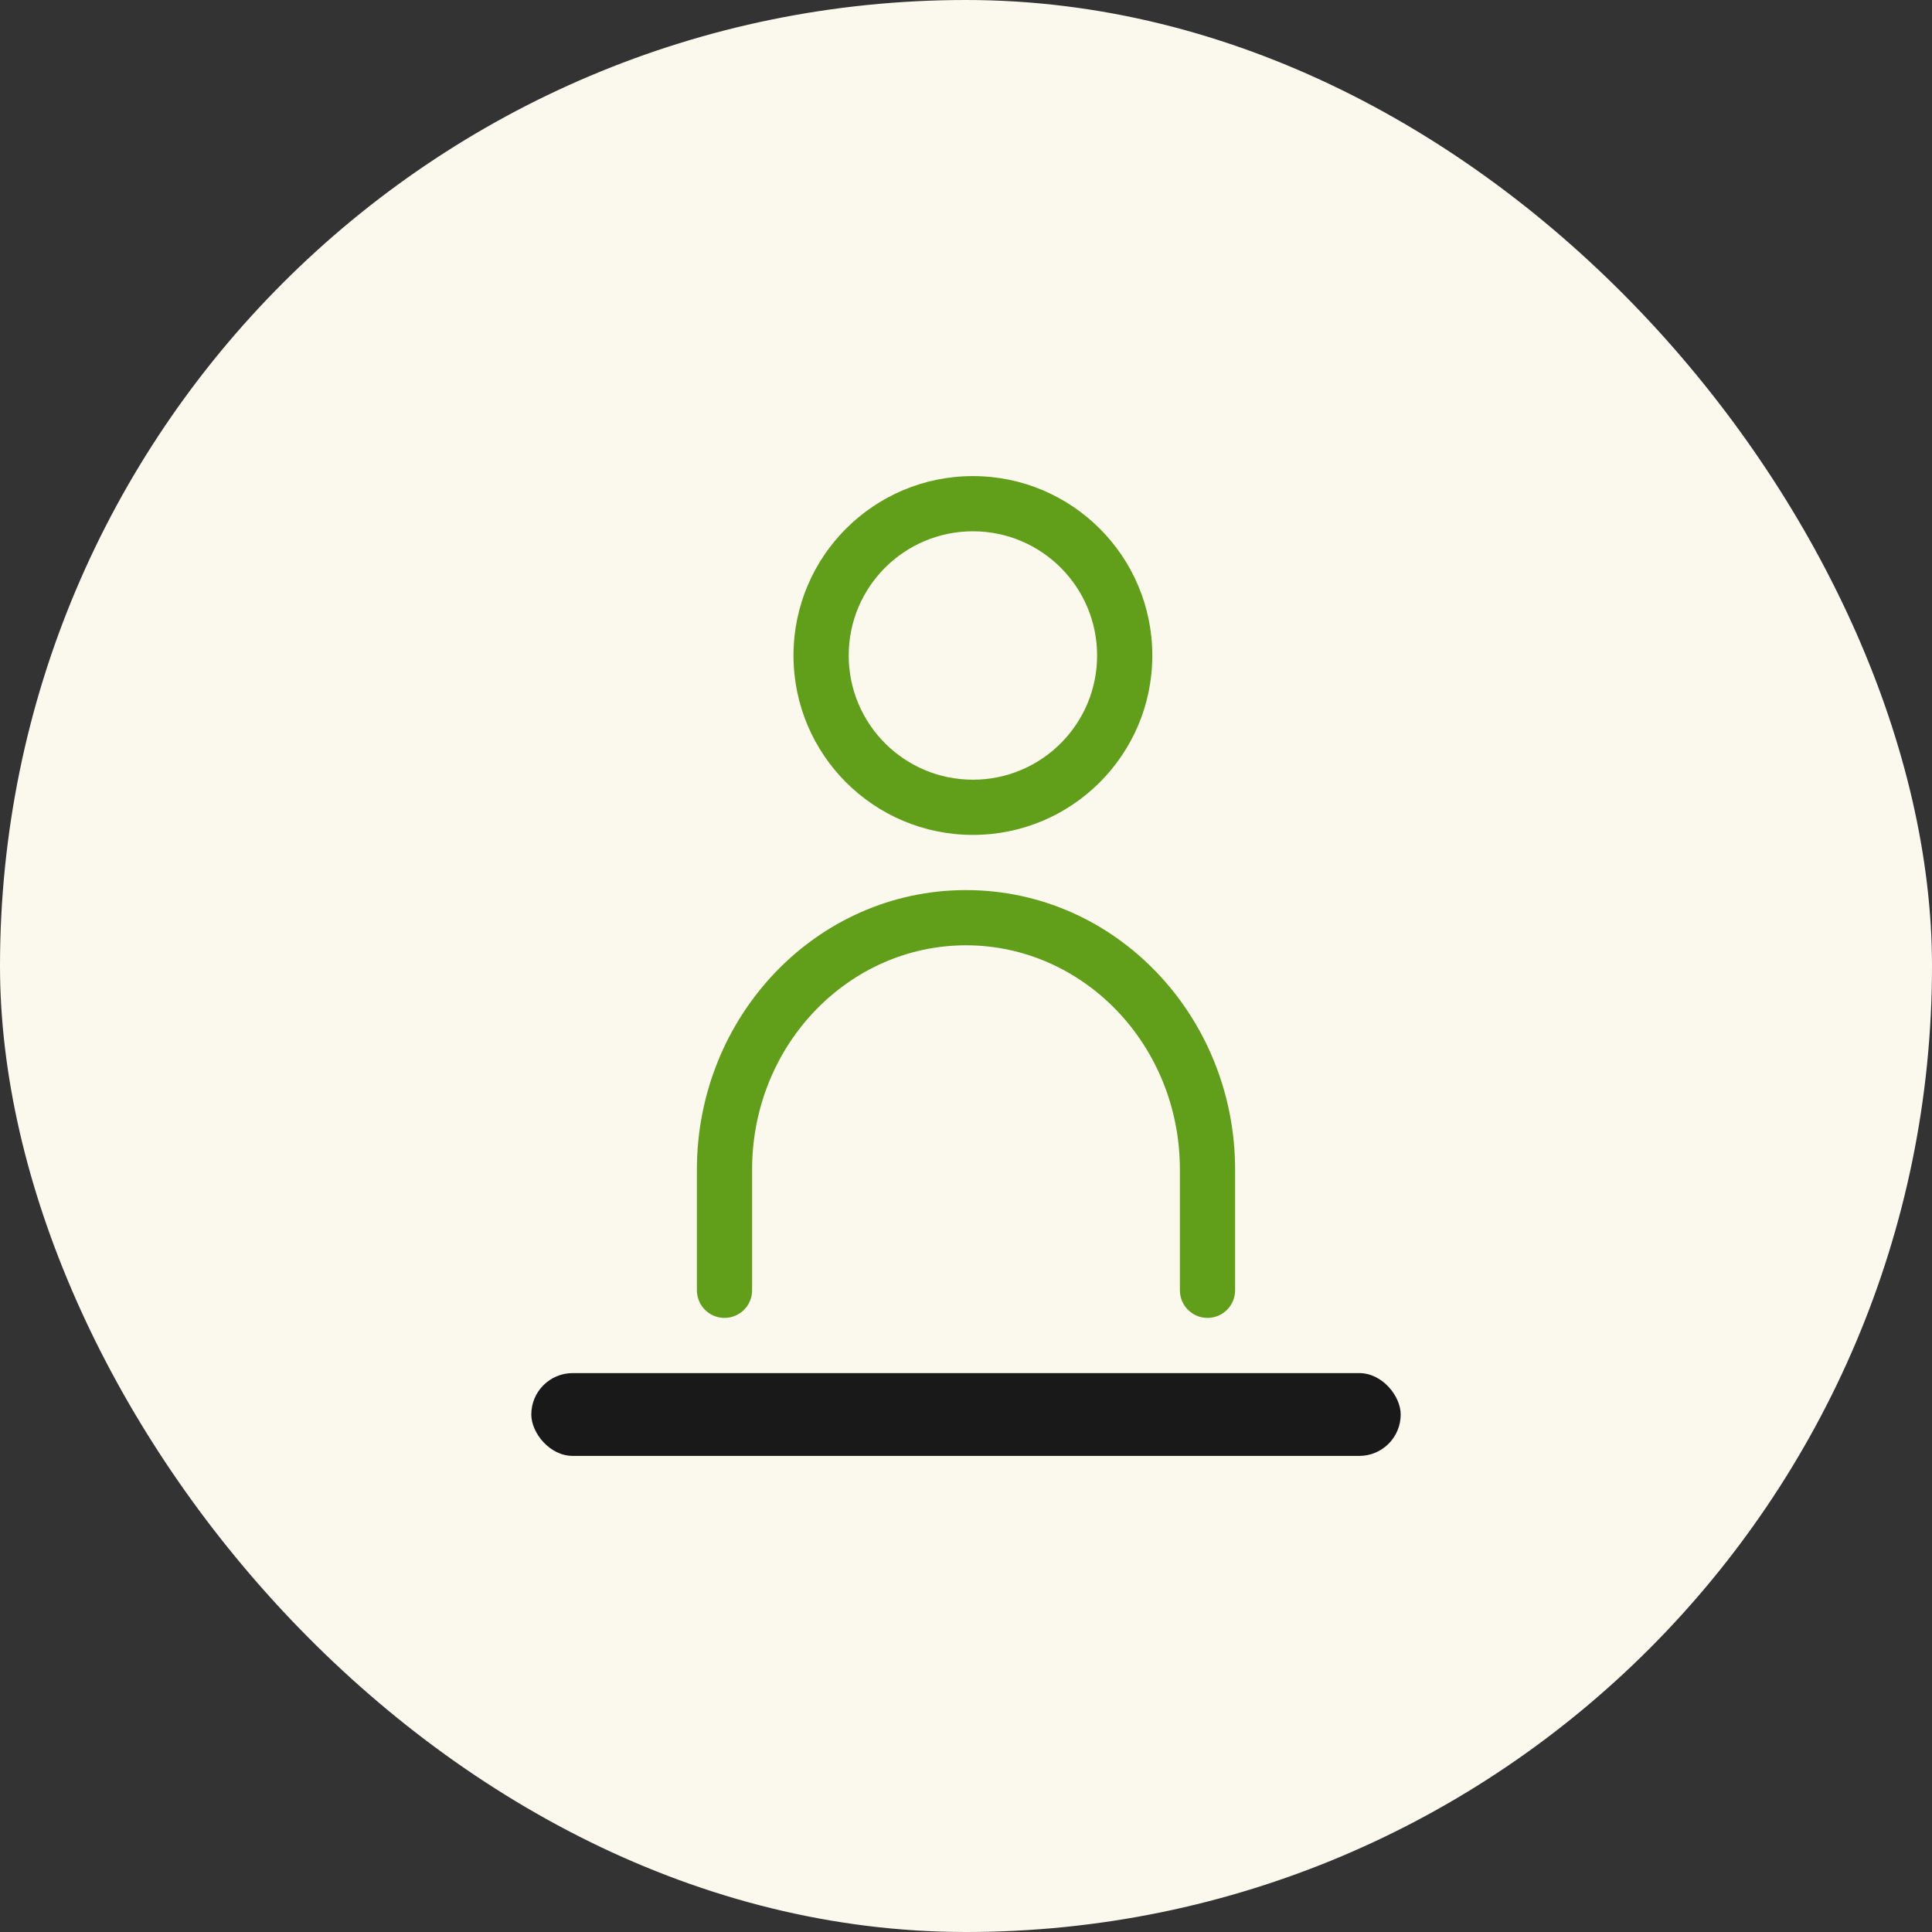
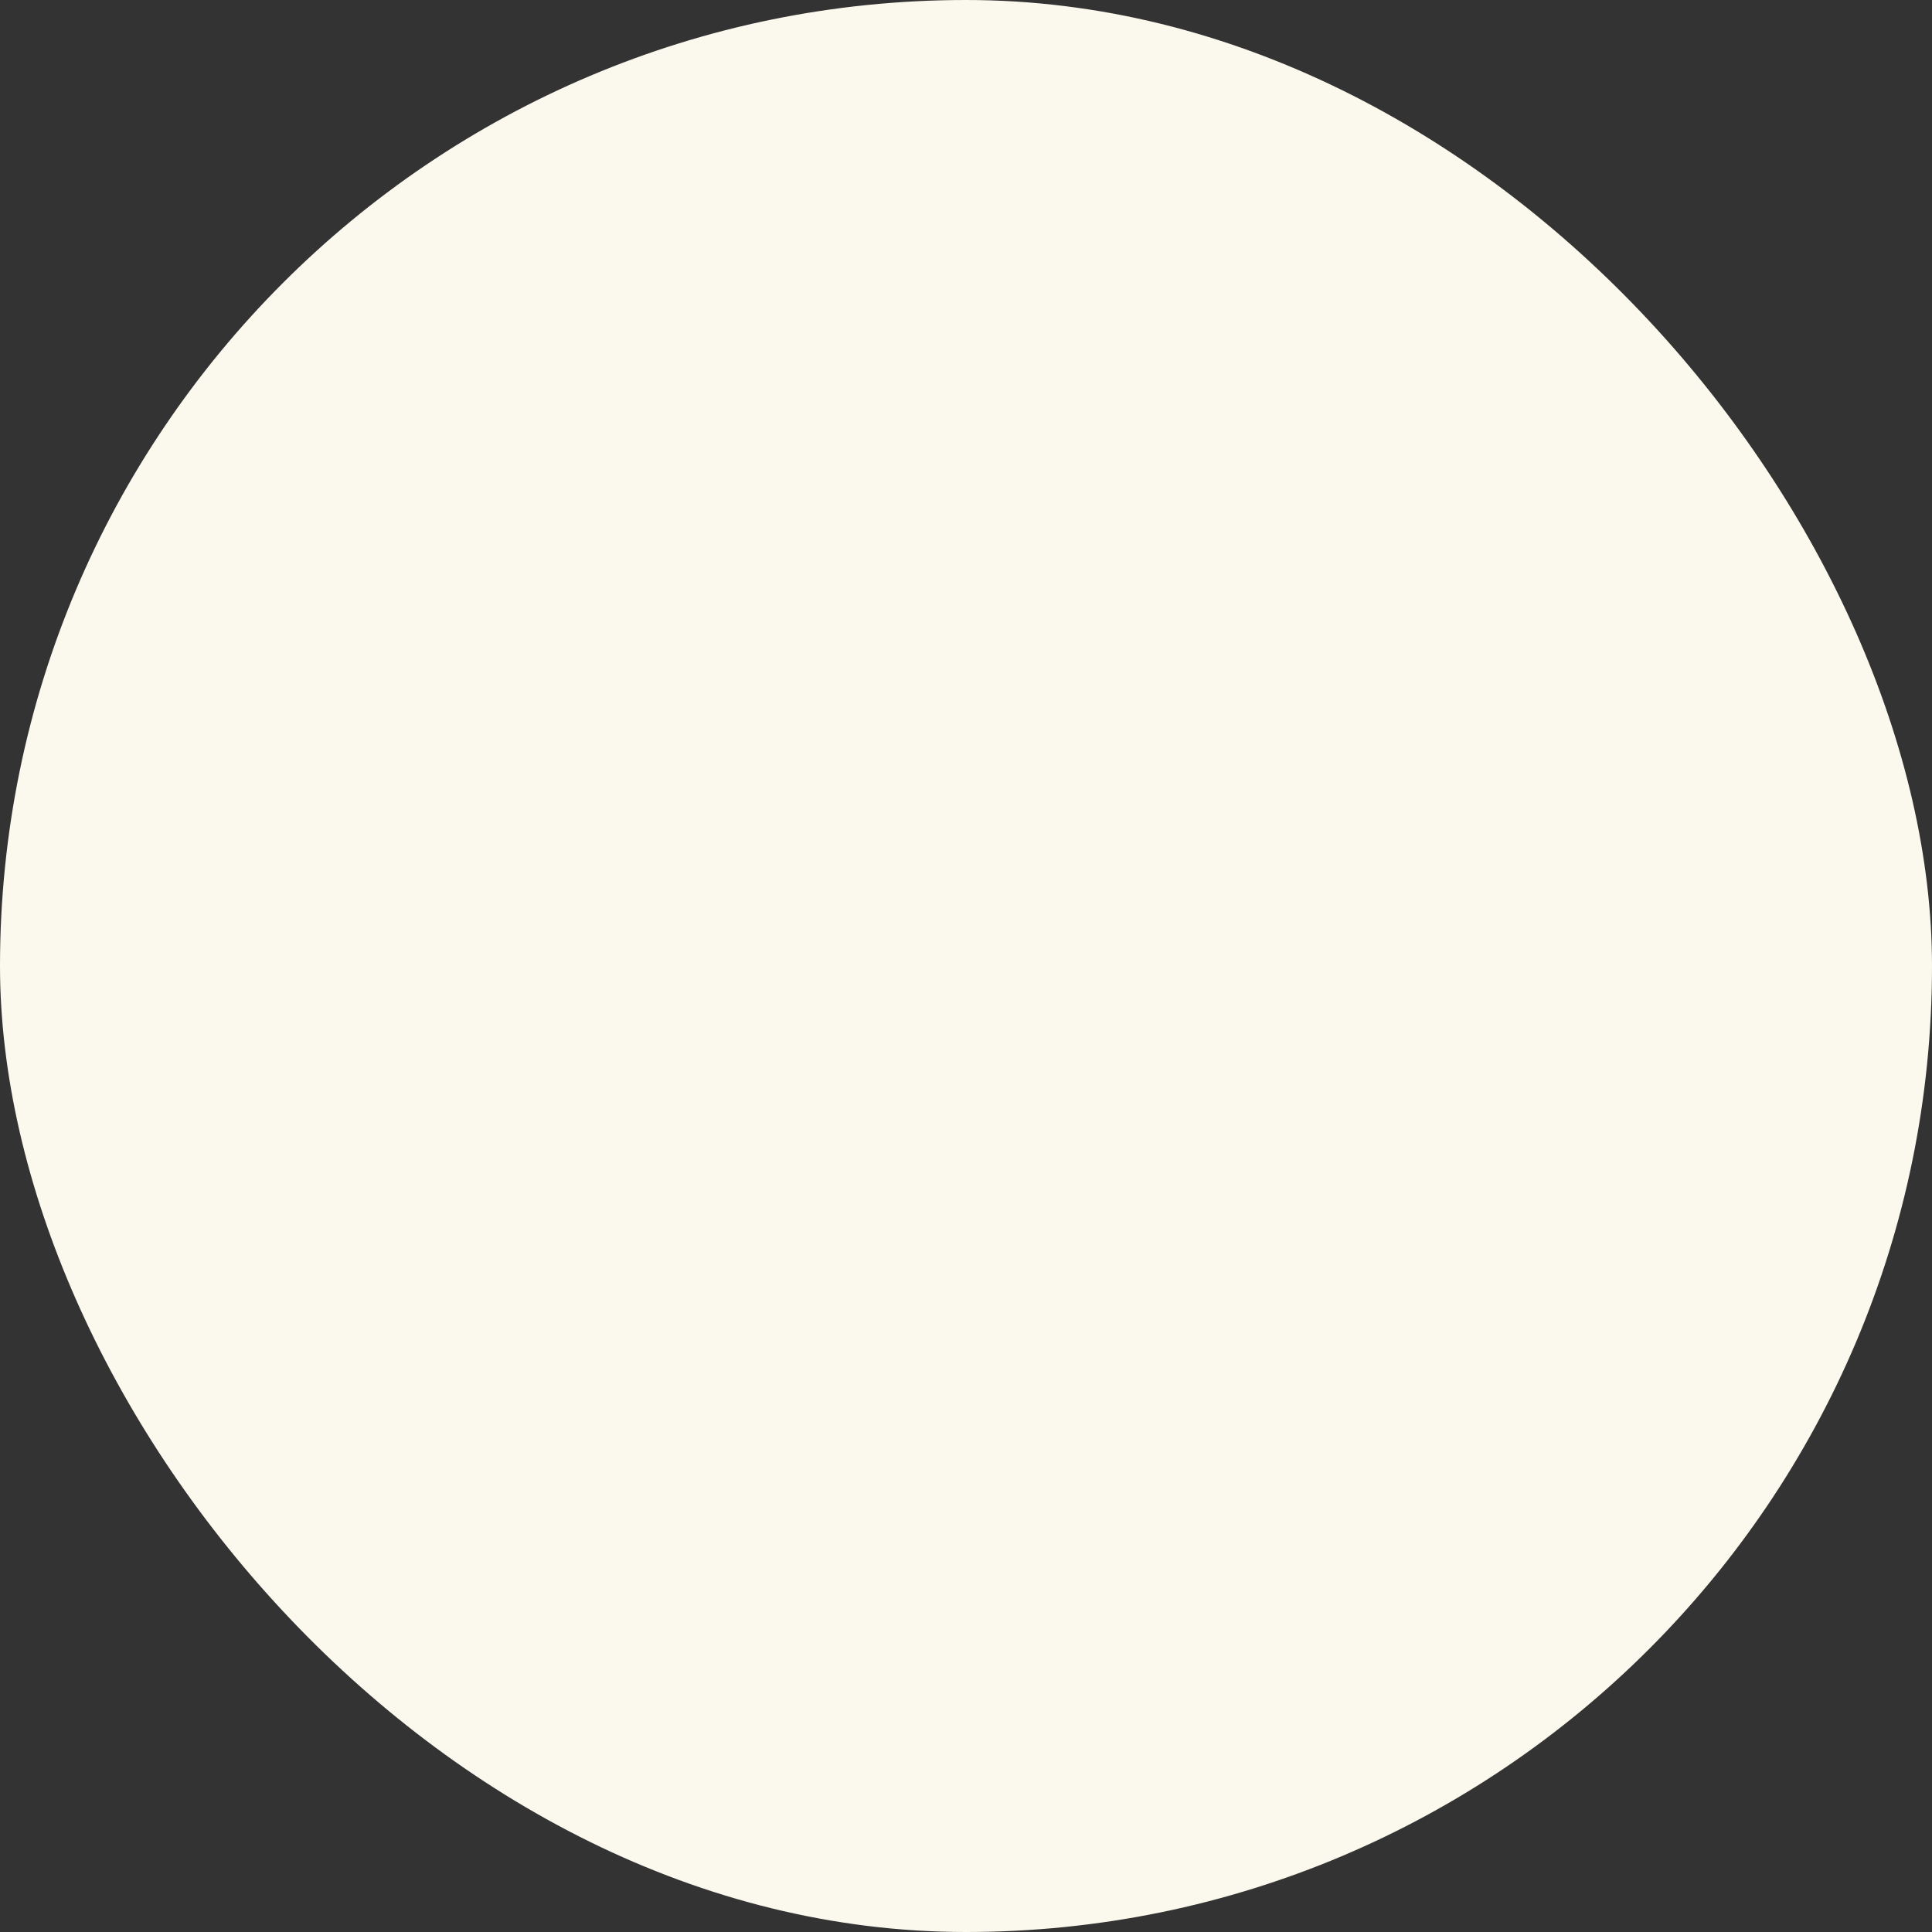
<svg xmlns="http://www.w3.org/2000/svg" width="140" height="140" viewBox="0 0 140 140" fill="none">
  <rect x="0" y="0" width="140" height="140" fill="#333333" stroke="none" />
  <rect width="140" height="140" rx="70" fill="#FBF8ED" />
-   <path fill-rule="evenodd" clip-rule="evenodd" d="M50.5 84.757C50.5 73.65 59.151 64.5 70 64.5C80.849 64.5 89.5 73.65 89.5 84.757V93.5C89.5 94.605 88.605 95.5 87.5 95.5C86.395 95.5 85.5 94.605 85.5 93.5V84.757C85.5 75.698 78.481 68.5 70 68.5C61.519 68.5 54.5 75.698 54.5 84.757V93.5C54.5 94.605 53.605 95.5 52.5 95.5C51.395 95.5 50.5 94.605 50.5 93.5V84.757Z" fill="#619E1A" />
-   <path fill-rule="evenodd" clip-rule="evenodd" d="M70.5 38.5C65.529 38.5 61.5 42.529 61.5 47.5C61.5 52.471 65.529 56.5 70.5 56.5C75.471 56.5 79.5 52.471 79.5 47.5C79.5 42.529 75.471 38.5 70.5 38.5ZM57.5 47.5C57.5 40.32 63.32 34.5 70.5 34.5C77.68 34.5 83.5 40.32 83.5 47.5C83.5 54.68 77.68 60.5 70.5 60.5C63.32 60.5 57.5 54.68 57.5 47.5Z" fill="#619E1A" />
-   <rect x="38.5" y="99.5" width="63" height="6" rx="3" fill="#191919" />
</svg>